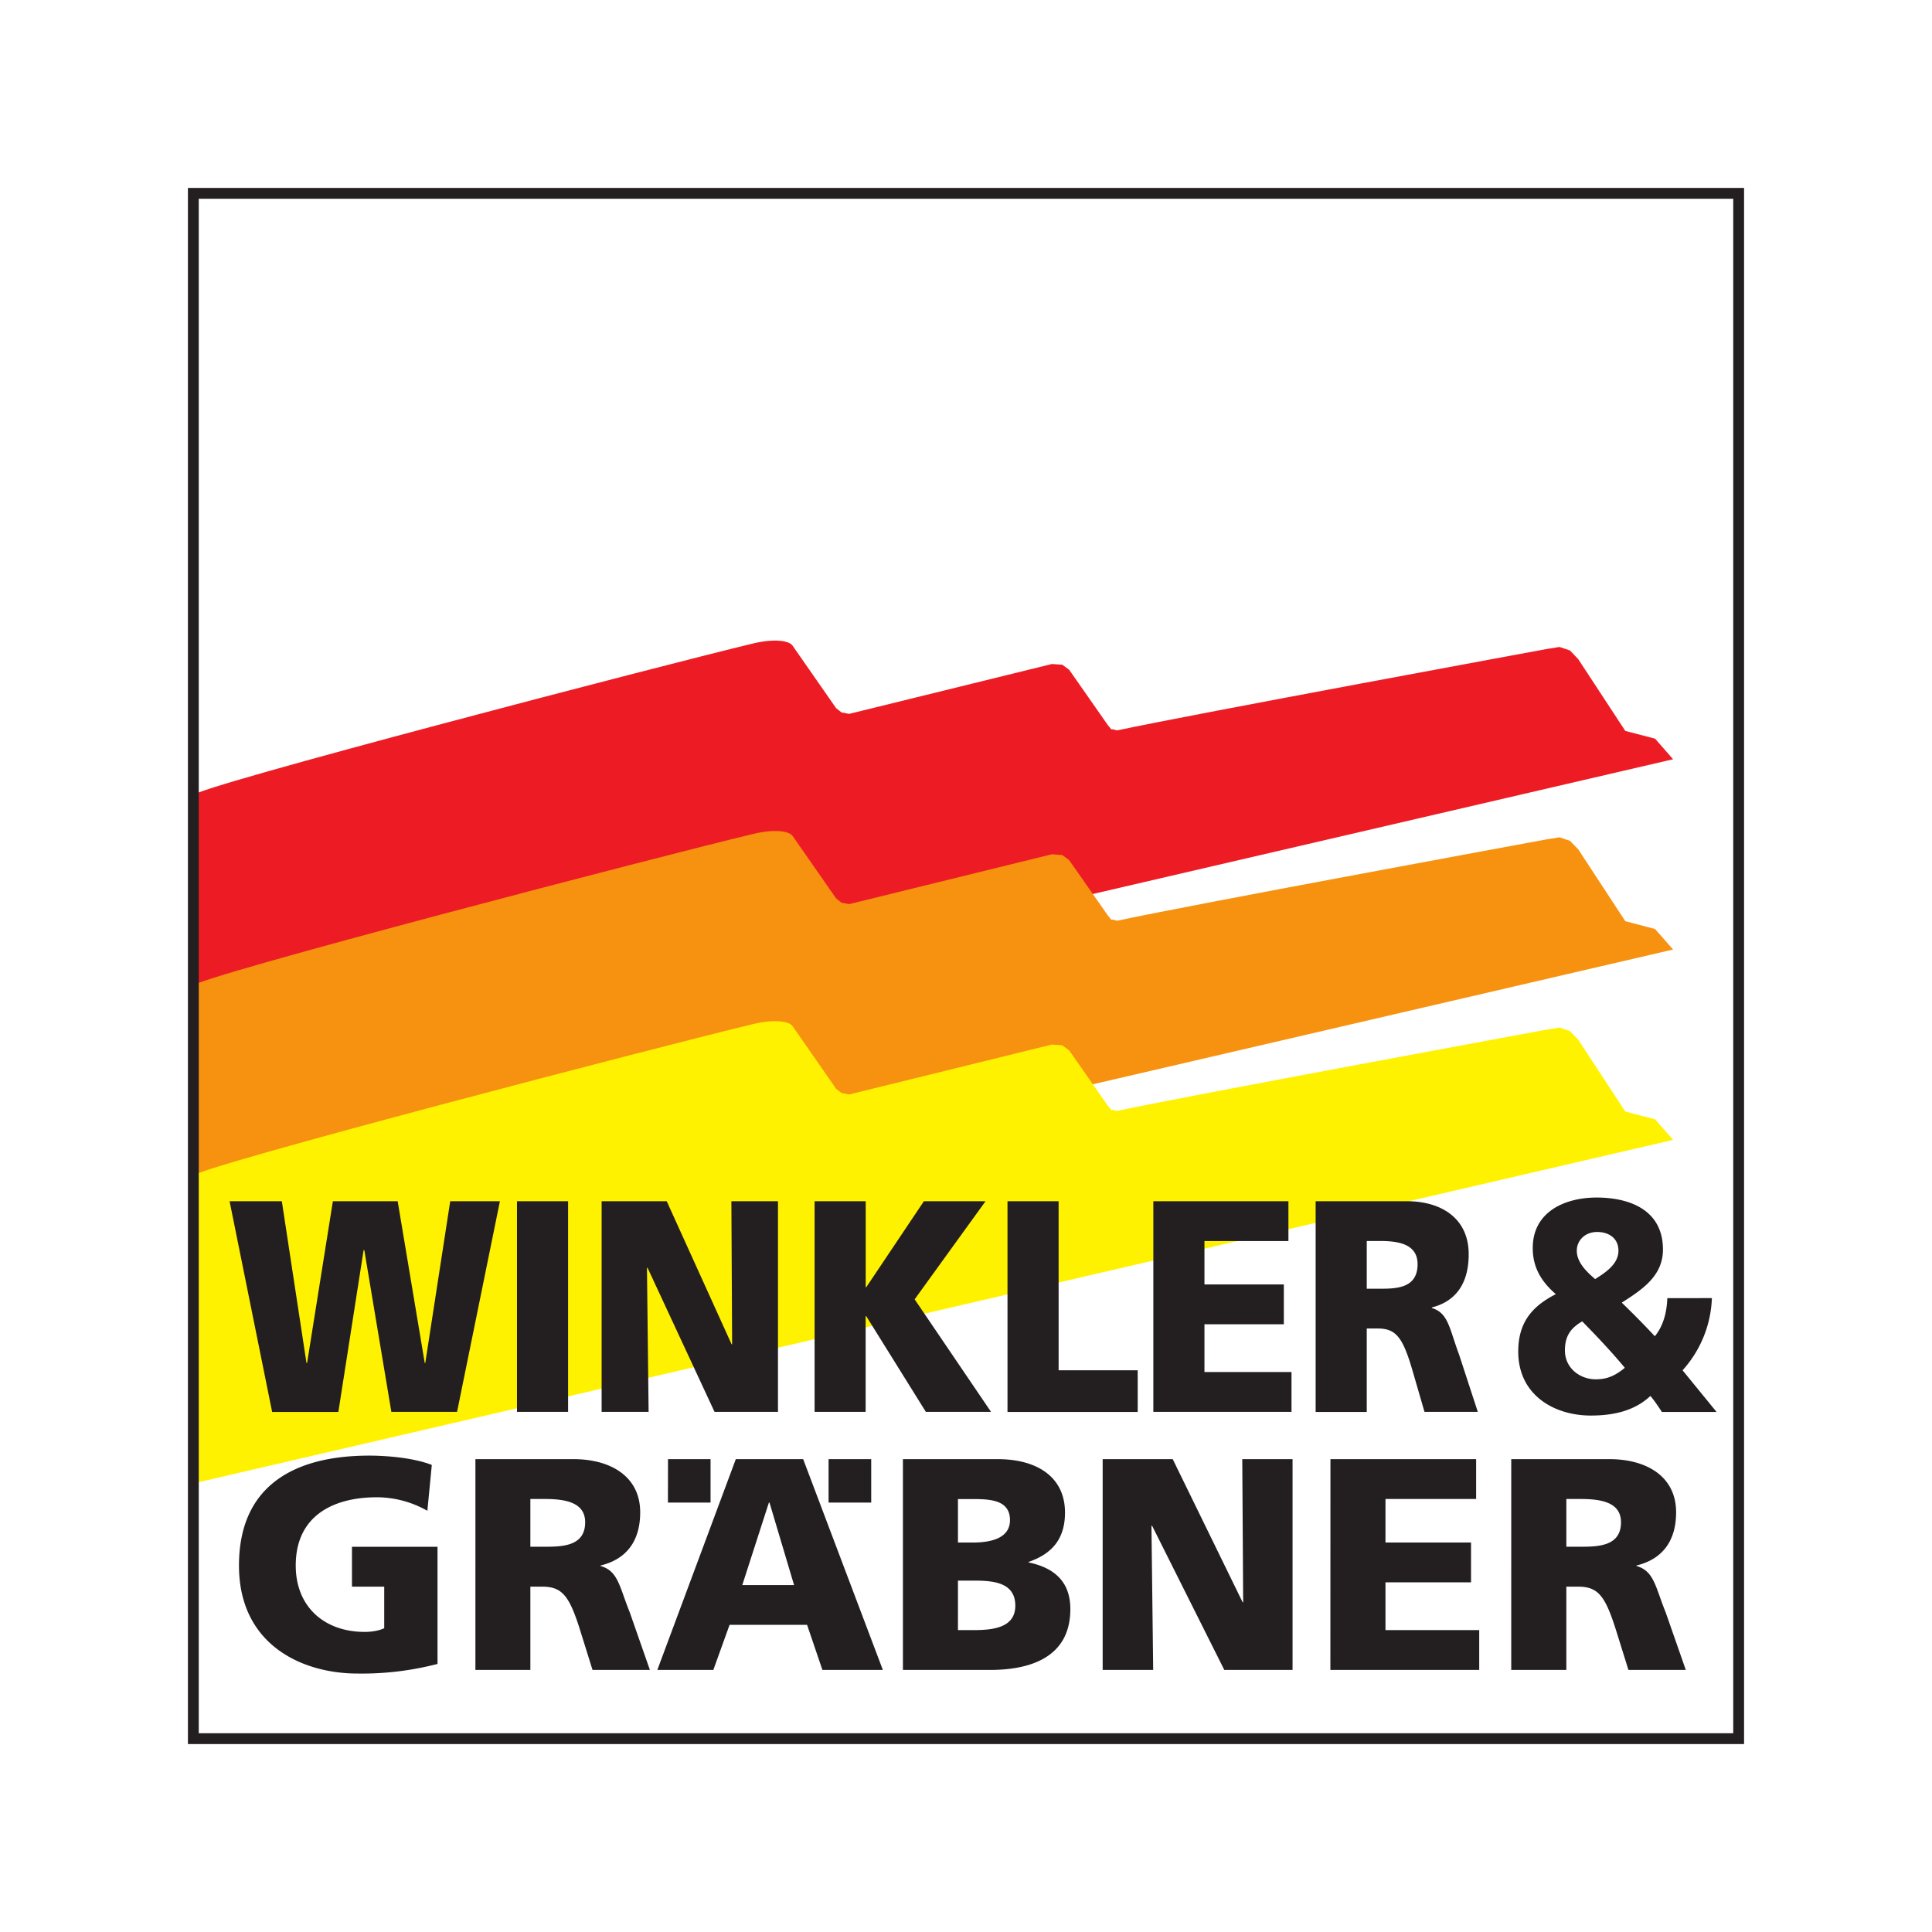
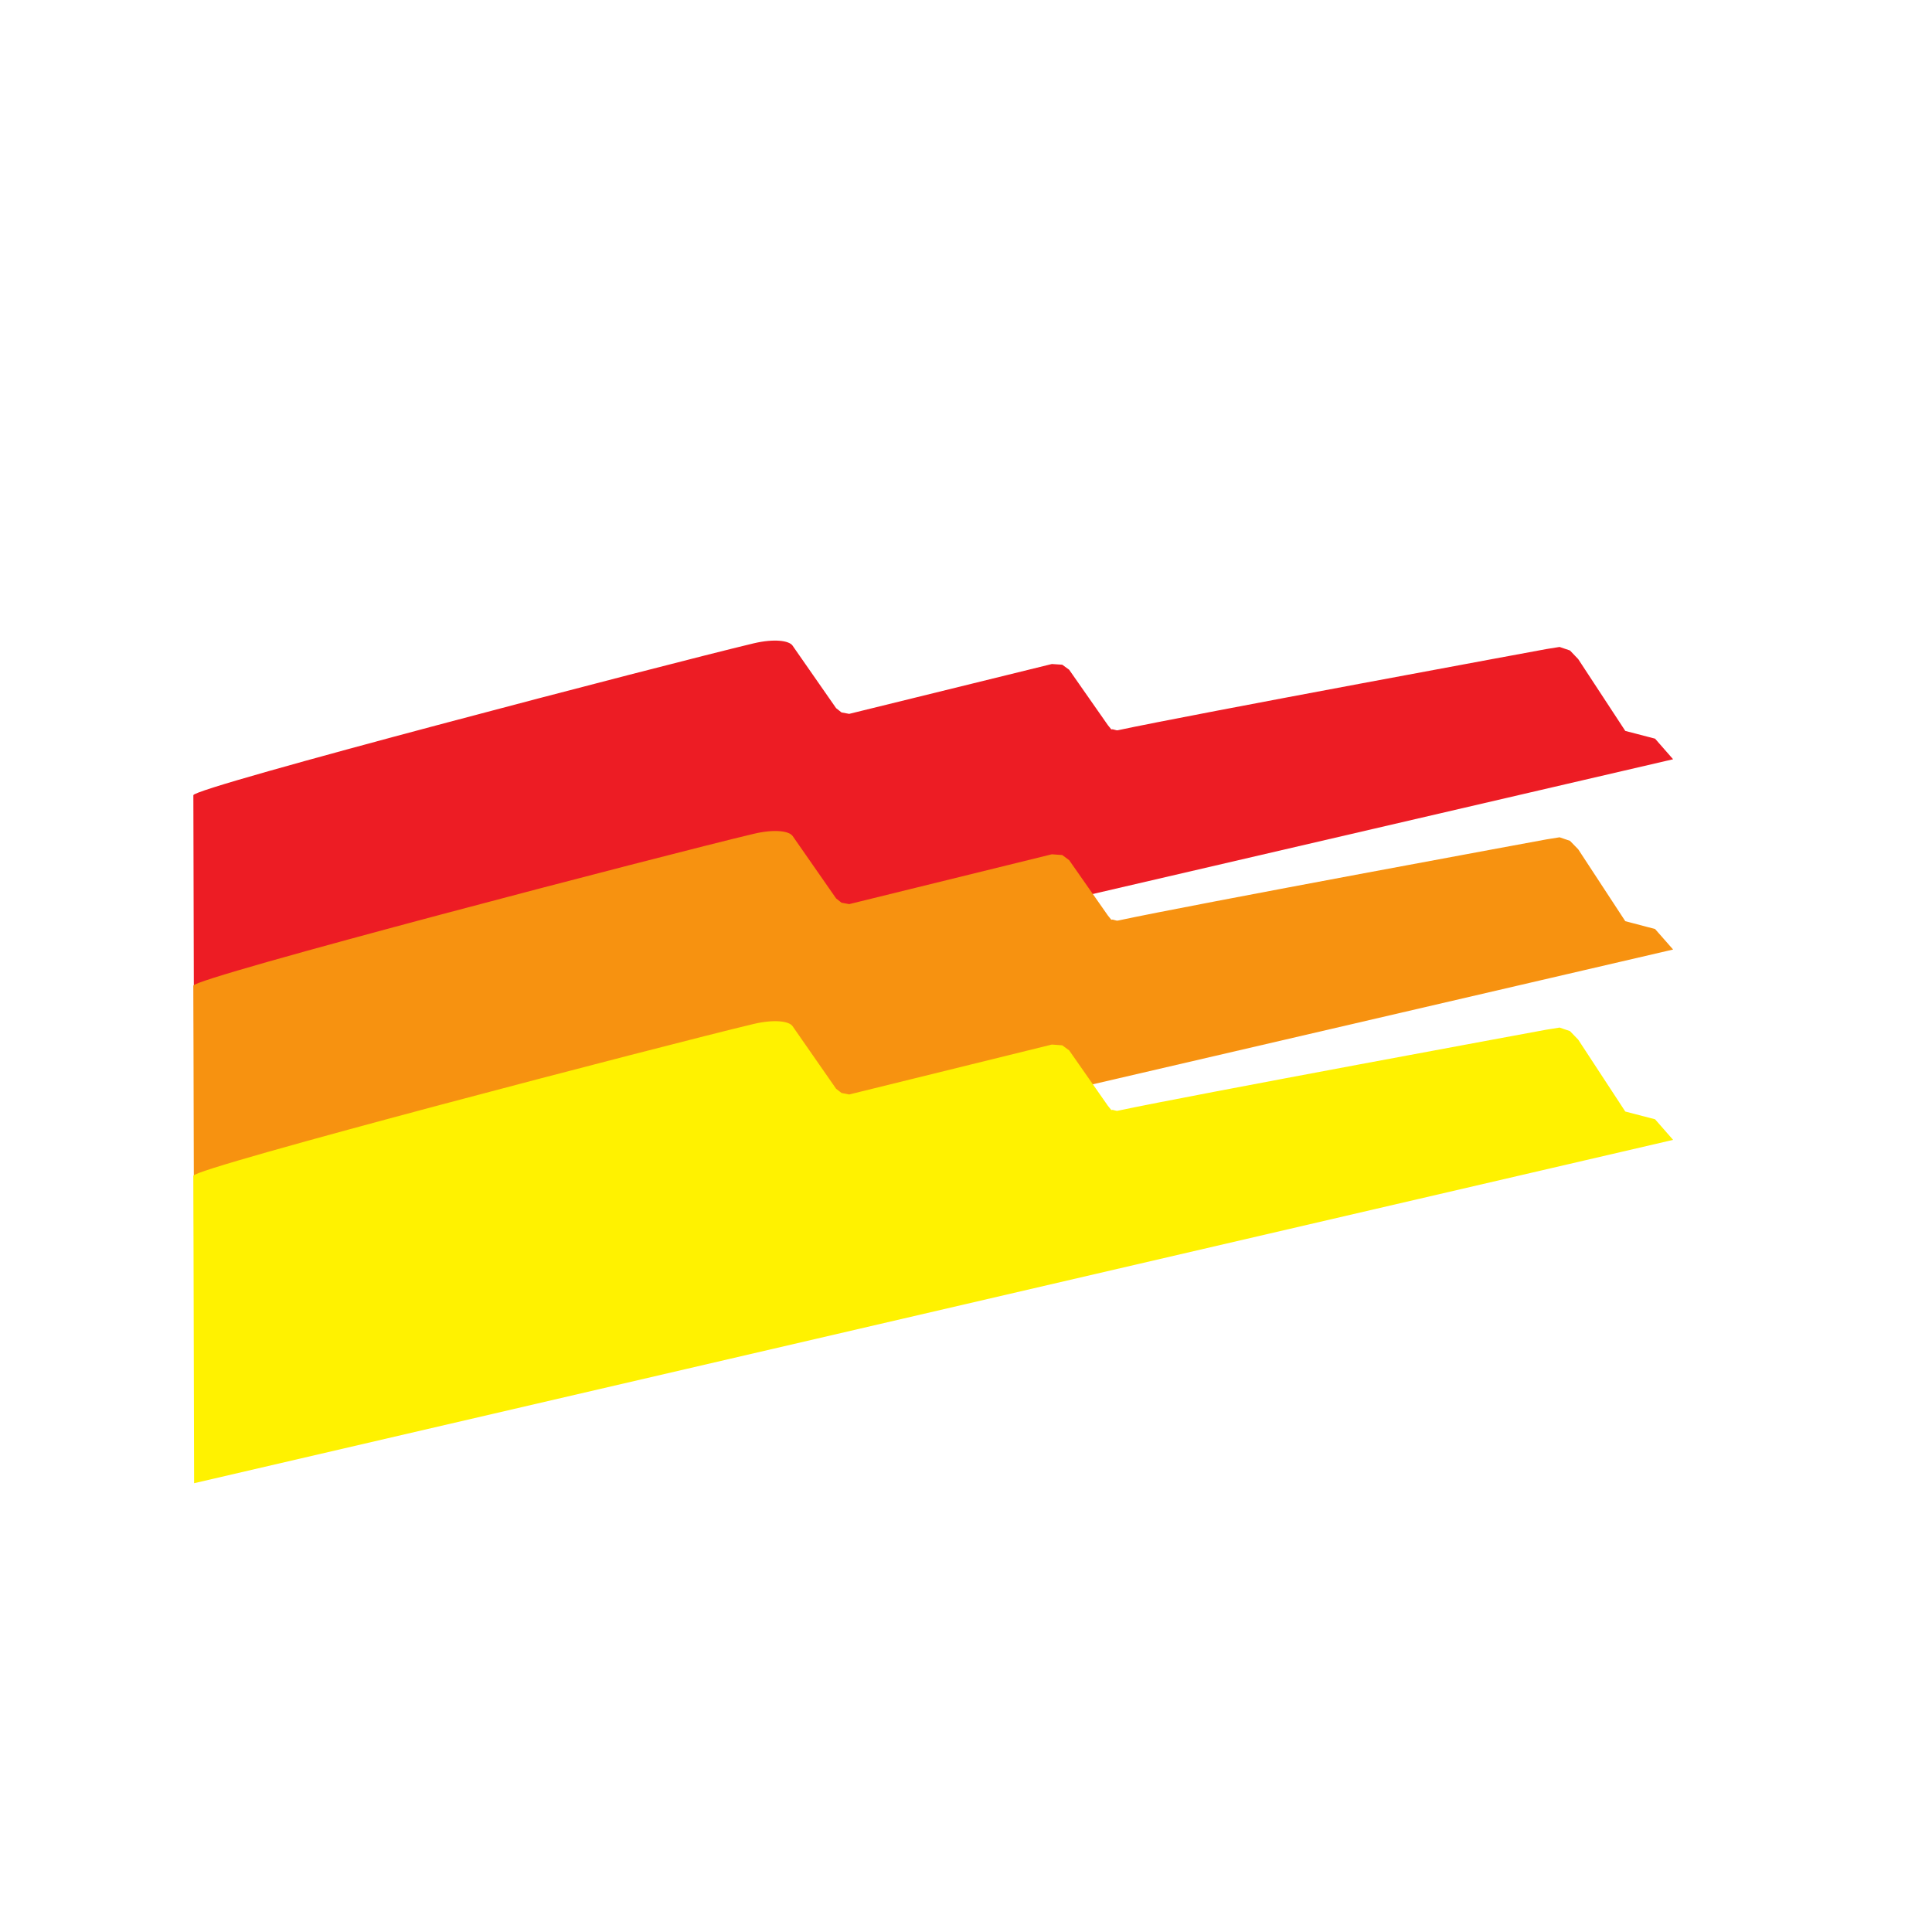
<svg xmlns="http://www.w3.org/2000/svg" viewBox="0 0 257 257" width="300" height="300">
-   <rect width="257" height="257" ry="0" fill="#fff" fill-rule="evenodd" />
  <path d="M25.72 231.28h205.56V25.72H25.72z" fill="#fff" />
  <path d="M105.42 85.87l5.8 8.33.72.57 1.02.19 26.96-6.63 1.38.09.92.67 5.15 7.37.46.57c.28-.09.64.2.92.1 9.76-2.09 56.96-10.79 56.96-10.79l1.75-.28 1.38.47 1.1 1.15 6.26 9.55 3.96 1.03 2.4 2.74-196.74 45.68-.1-40.9c0-1.03 63.03-17.45 74.53-20.2 2.77-.65 4.7-.36 5.17.29" fill="#ed1c24" />
  <path d="M105.42 111.18l5.8 8.33.72.57 1.02.19 26.96-6.63 1.38.1.92.68 5.15 7.36.46.57c.28-.1.64.2.92.1 9.76-2.1 56.96-10.79 56.96-10.79l1.75-.28 1.38.47 1.1 1.13 6.26 9.56 3.96 1.04 2.4 2.73L25.82 172l-.1-40.88c0-1.05 63.03-17.47 74.53-20.2 2.77-.66 4.7-.38 5.17.27" fill="#f79210" />
  <path d="M105.42 136.49l5.8 8.34.72.56 1.02.2 26.96-6.64 1.38.1.92.67 5.15 7.37.46.57c.28-.1.64.2.92.08 9.76-2.07 56.96-10.77 56.96-10.77l1.75-.28 1.38.47 1.1 1.14 6.26 9.56 3.96 1.03 2.4 2.74L25.82 197.3l-.1-40.89c0-1.04 63.03-17.46 74.53-20.2 2.77-.65 4.7-.37 5.17.28" fill="#fff200" />
-   <path d="M231.28 231.28H25.72V25.72h205.56z" fill="none" stroke="#231f20" stroke-miterlimit="10" stroke-width="1.44" />
-   <path d="M30.54 159.79h6.95l3.28 21.52h.08l3.43-21.52h8.62l3.6 21.52h.07l3.32-21.52h6.61l-5.7 28.02h-8.74l-3.6-21.52h-.09l-3.36 21.53H36.2zM68.77 159.79h6.8v28.02h-6.8zM80.03 159.79h8.66l8.63 19.03h.07l-.1-19.03h6.2v28.02h-8.44l-8.91-19.16h-.08l.22 19.16h-6.25zM108.36 159.79h6.8v11.44h.07l7.67-11.44h8.2l-9.43 13.05 10.16 14.97h-8.67l-7.93-12.73h-.08v12.73h-6.79zM134.02 159.79h6.8v22.49h10.52v5.54h-17.32zM153.42 159.79h17.97v5.3h-11.17v5.77h10.56v5.3h-10.56v6.35h11.58v5.3h-18.38zM181.81 171.43h1.8c2.19 0 4.96-.09 4.96-3.26 0-2.6-2.37-3.09-4.96-3.09h-1.8zm-6.8-11.64h12.14c4.54 0 8.22 2.24 8.22 7.06 0 3.74-1.6 6.23-4.9 7.07v.08c2.2.64 2.34 2.77 3.62 6.19l2.49 7.62h-7.09l-1.47-5.06c-1.37-4.82-2.26-6.03-4.77-6.03h-1.44v11.1h-6.8zM212.19 170.15c1.24-.8 3.1-1.93 3.1-3.78 0-1.65-1.27-2.49-2.84-2.49-1.57 0-2.7 1.09-2.7 2.5 0 1.6 1.41 2.88 2.44 3.77m.07 13.33c1.53 0 2.6-.48 3.88-1.53-1.83-2.2-3.73-4.2-5.67-6.18-1.43.84-2.3 1.85-2.3 3.86 0 2.4 2.04 3.85 4.1 3.85m15.45-10.8a15.12 15.12 0 01-3.9 9.6l4.52 5.54h-7.27c-.51-.76-.98-1.49-1.53-2.13-2.2 2.09-5.16 2.61-7.93 2.61-4.87 0-9.65-2.73-9.65-8.51 0-3.9 1.86-6.03 5-7.64-2.05-1.76-3.07-3.69-3.07-6.13 0-4.95 4.46-6.72 8.48-6.72 4.46 0 8.84 1.68 8.84 6.92 0 3.52-2.77 5.33-5.48 7.06 1.5 1.45 2.97 2.94 4.4 4.47 1.16-1.41 1.6-3.26 1.66-5.07zM58.2 221.34a40.05 40.05 0 01-10.64 1.28c-7.32 0-15.77-3.78-15.77-14.37 0-10.56 7.28-14.62 17.35-14.62 1.82 0 5.63.2 8.3 1.24l-.59 6.1a13.68 13.68 0 00-6.68-1.8c-5.95 0-10.83 2.53-10.83 9.08 0 5.5 3.82 8.83 9.17 8.83.99 0 1.93-.17 2.6-.49v-5.53h-4.29v-5.3H58.2zM70.55 205.75h1.93c2.37 0 5.36-.09 5.36-3.25 0-2.62-2.56-3.1-5.36-3.1h-1.93zm-7.31-11.65H76.3c4.87 0 8.86 2.26 8.86 7.07 0 3.73-1.73 6.22-5.28 7.08v.06c2.37.66 2.52 2.79 3.9 6.19l2.67 7.64h-7.63l-1.58-5.06c-1.49-4.82-2.44-6.02-5.15-6.02h-1.54v11.08h-7.31zM110.22 194.1h5.67v5.78h-5.67zm-7.86 5.78h-.08l-3.54 10.97h6.89zm-13.5-5.78h5.66v5.78h-5.67zm9.02 0h8.96l10.6 28.04h-8.04l-2.04-6H97.05l-2.16 6h-7.45zM127.43 216.84h2.16c2.68 0 5.47-.4 5.47-3.25 0-3.06-2.88-3.33-5.39-3.33h-2.24zm0-11.65h2.04c2.4 0 4.88-.6 4.88-2.97 0-2.57-2.36-2.81-4.8-2.81h-2.12zm-7.32-11.09h12.63c5.11 0 8.93 2.3 8.93 7.11 0 3.54-1.77 5.5-4.84 6.56v.07c3.66.76 5.55 2.77 5.55 6.2 0 6.7-5.78 8.1-10.7 8.1h-11.57zM146.68 194.1H156l9.3 19.04h.07l-.12-19.04h6.69v28.04h-9.08l-9.6-19.17h-.09l.23 19.17h-6.72zM176.98 194.1h19.38v5.3H184.3v5.79h11.38v5.3h-11.38v6.35h12.47v5.3h-19.8zM208.36 205.75h1.92c2.36 0 5.35-.09 5.35-3.25 0-2.62-2.55-3.1-5.35-3.1h-1.92zm-7.33-11.65h13.07c4.88 0 8.86 2.26 8.86 7.07 0 3.73-1.74 6.22-5.28 7.08v.06c2.36.66 2.52 2.79 3.9 6.19l2.67 7.64h-7.63l-1.58-5.06c-1.5-4.82-2.44-6.02-5.15-6.02h-1.53v11.08h-7.33z" fill="#231f20" />
</svg>